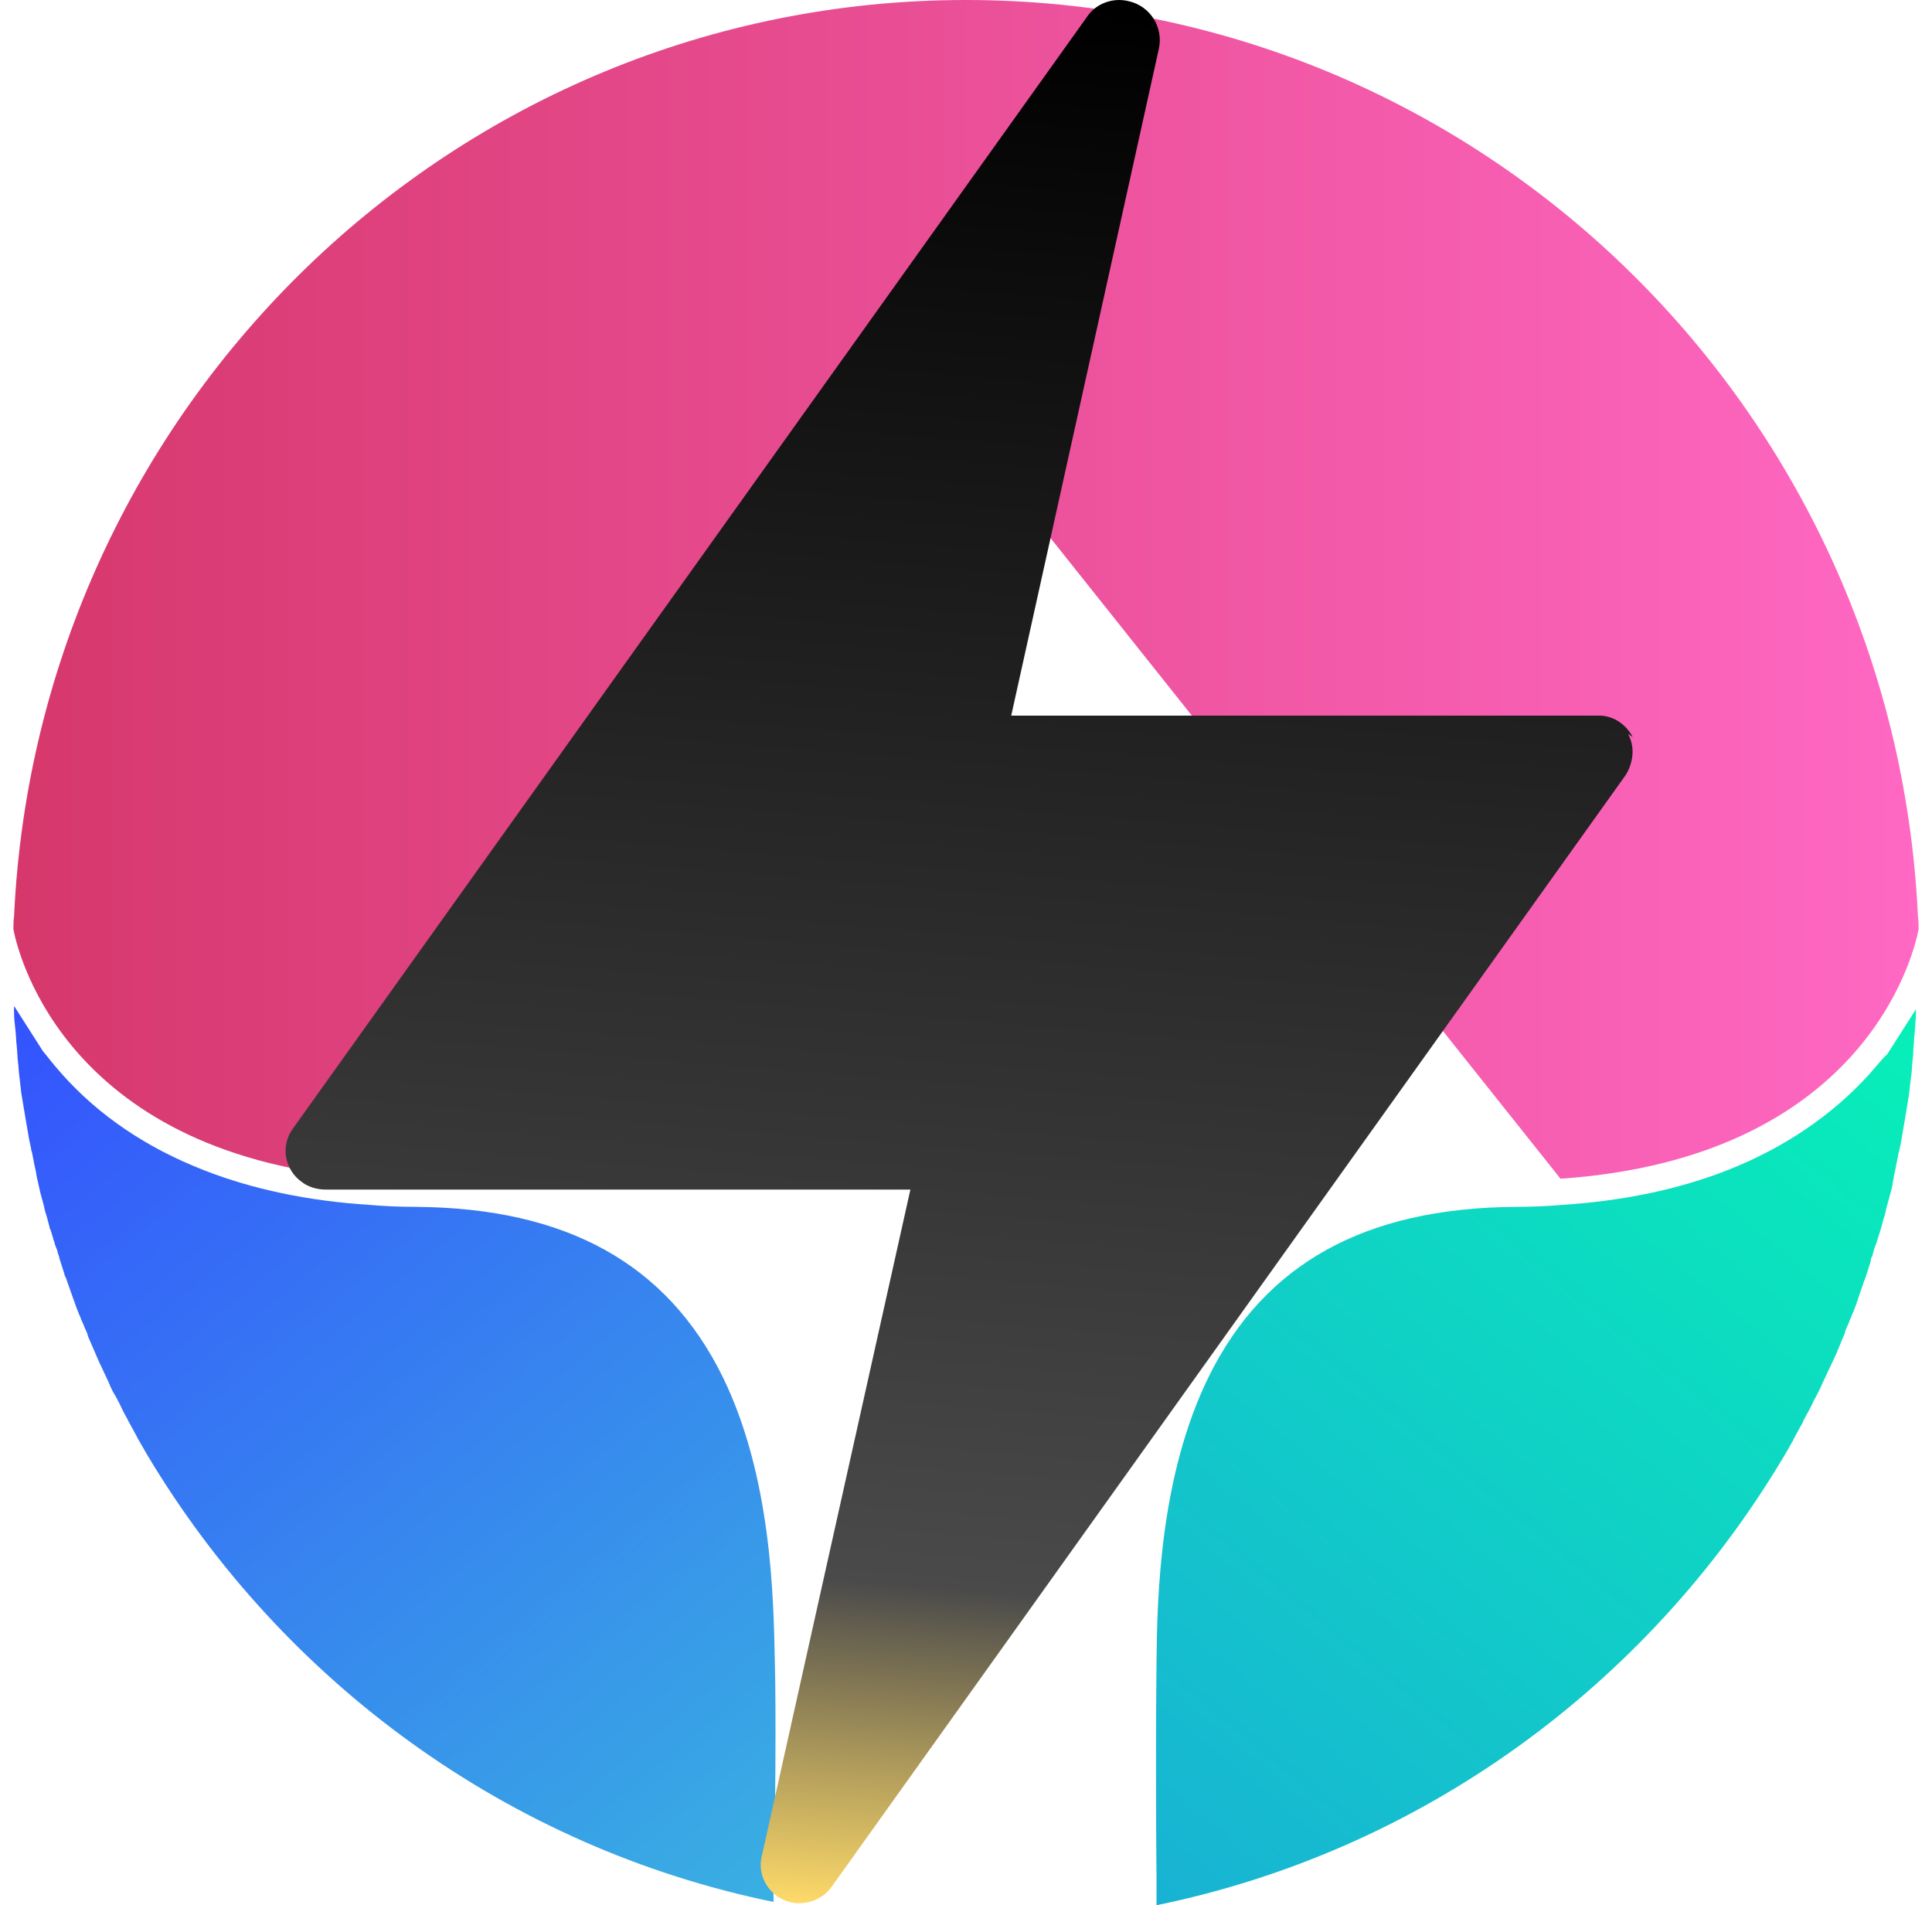
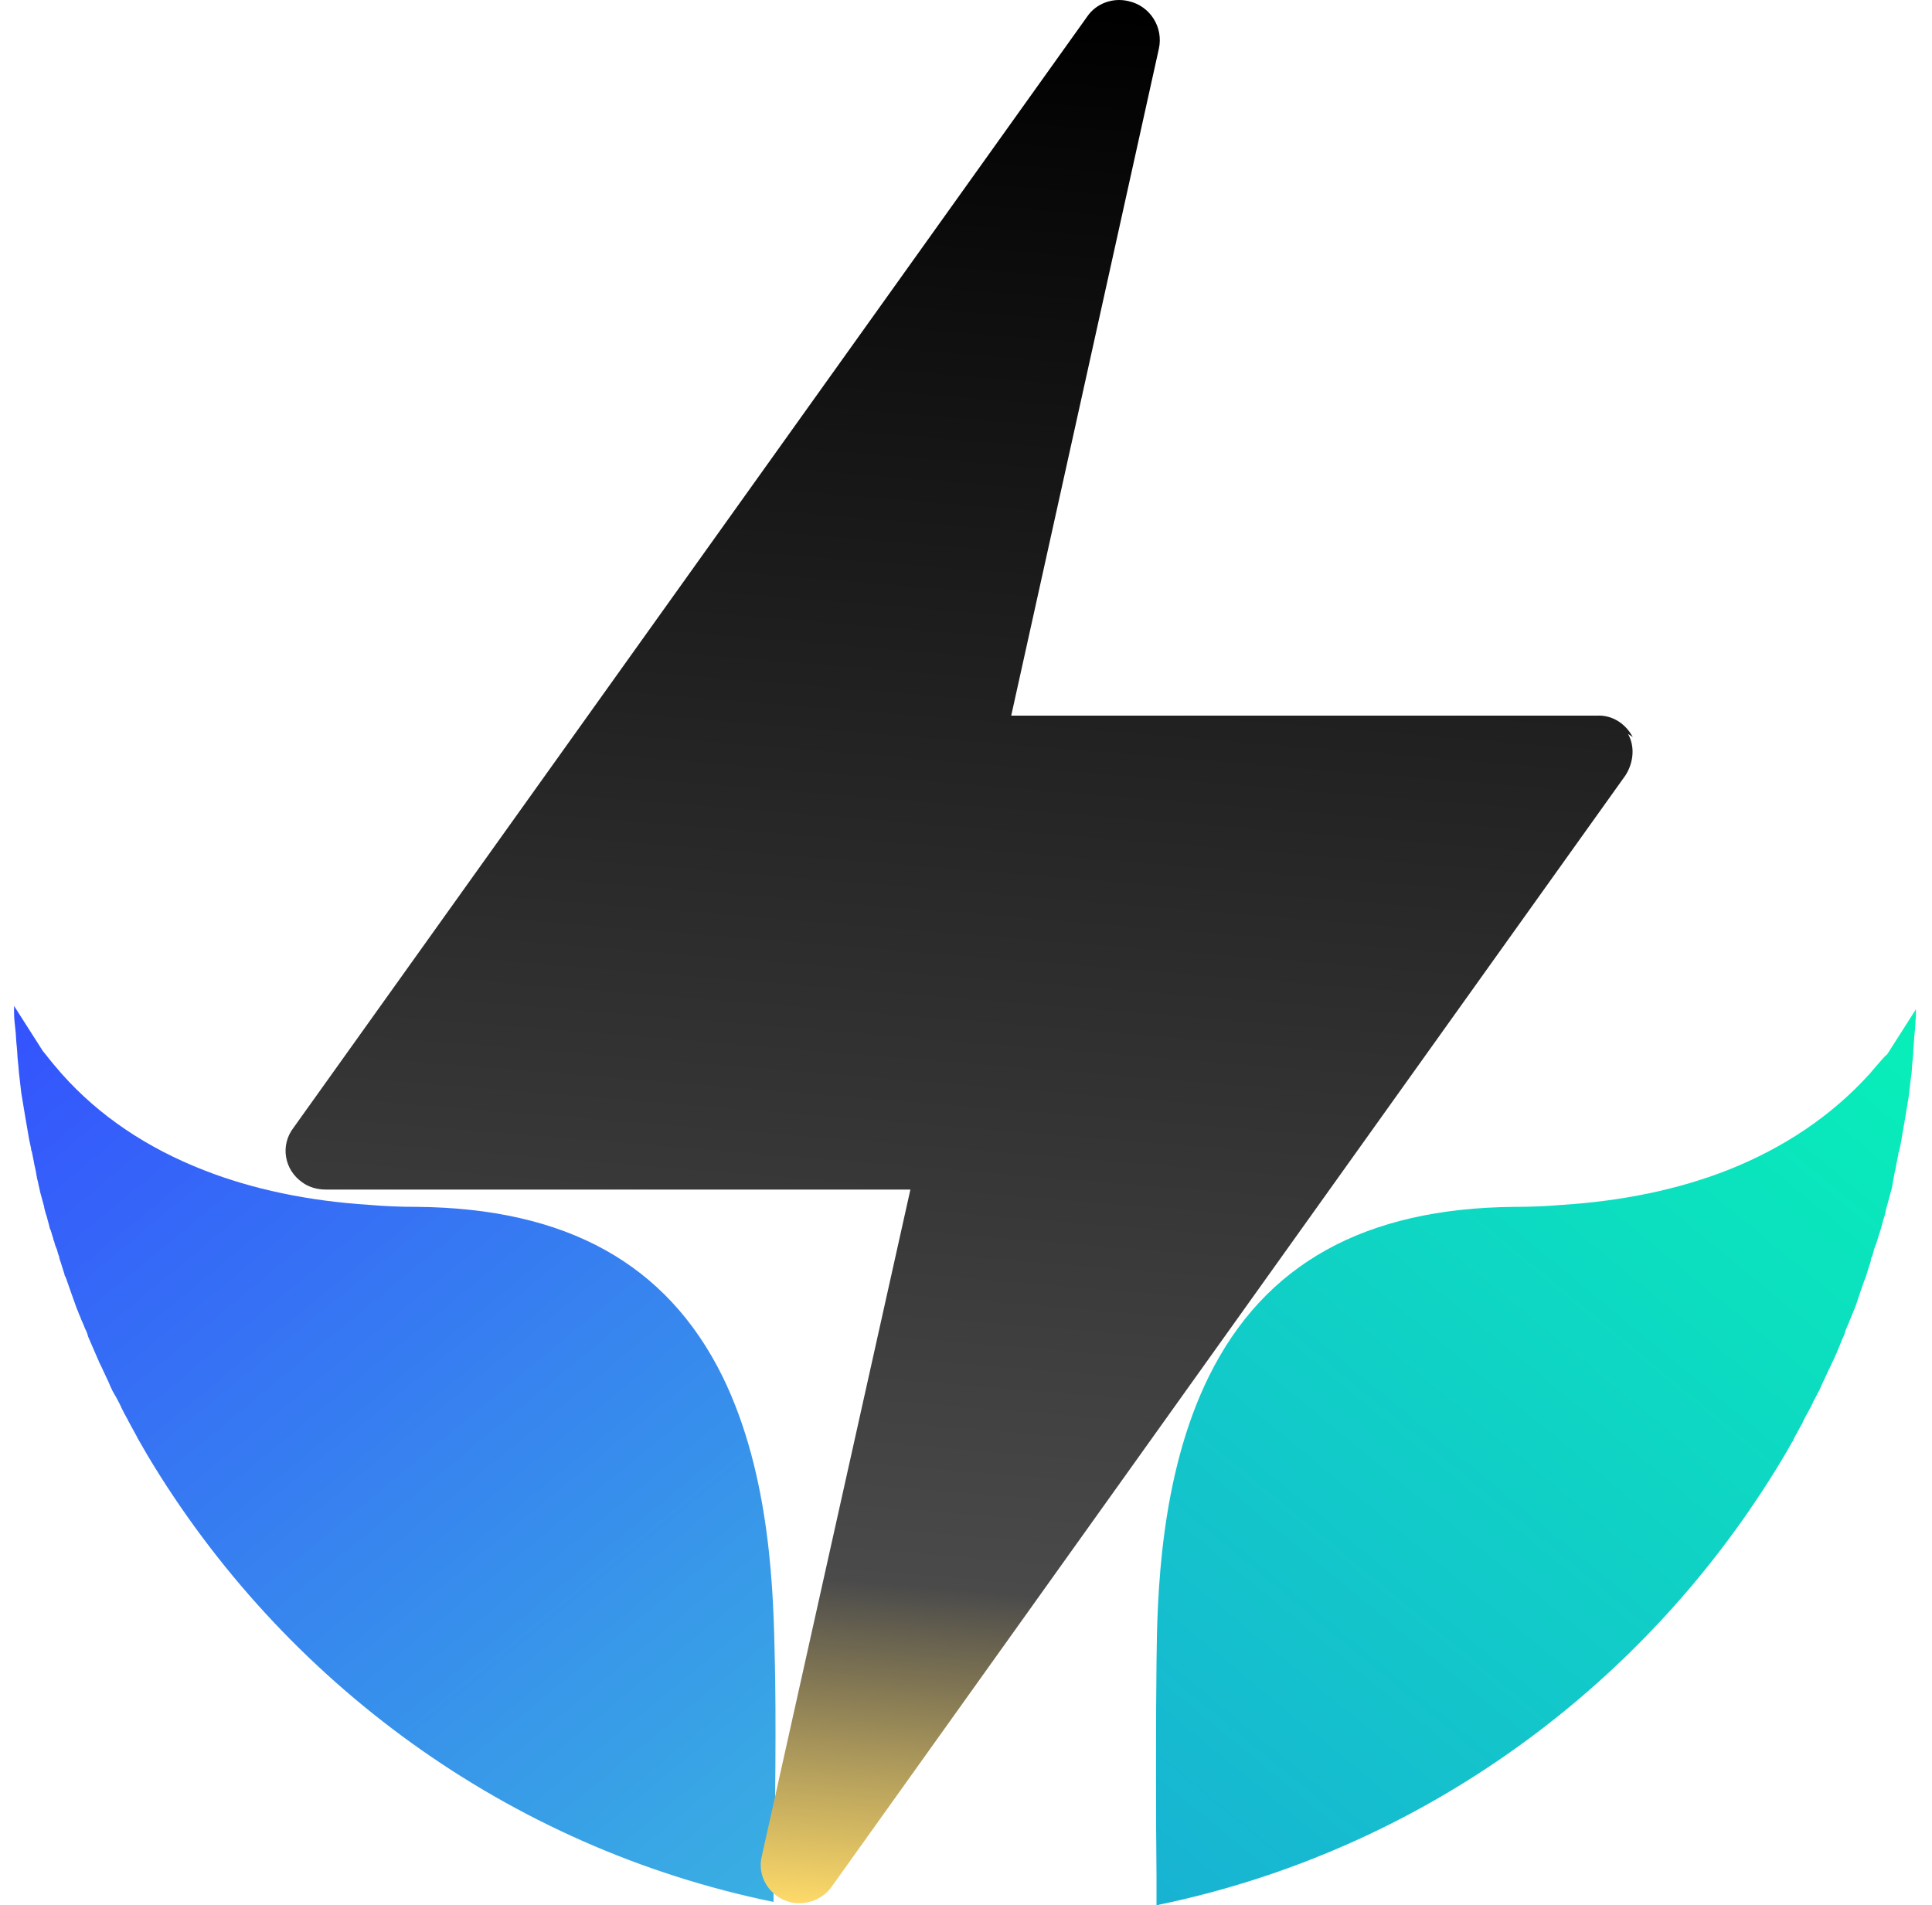
<svg xmlns="http://www.w3.org/2000/svg" width="72" height="71" viewBox="0 0 72 71" fill="none">
  <g clip-path="url(#clip0_227_454)">
-     <path fill-rule="evenodd" clip-rule="evenodd" d="M71.5 34.634C71.305 35.659 69.426 43.147 58.154 43.927L57.788 43.464L38.294 18.976C37.123 17.512 34.878 17.512 33.707 18.976L14.212 43.464L13.846 43.927C2.574 43.147 0.695 35.659 0.5 34.634C0.5 34.464 0.5 34.317 0.524 34.147C1.403 15.146 16.945 0 36 0C55.056 0 70.597 15.146 71.476 34.147C71.5 34.317 71.5 34.488 71.5 34.634Z" fill="url(#paint0_linear_227_454)" />
    <path fill-rule="evenodd" clip-rule="evenodd" d="M28.876 61.926C28.827 59.512 28.754 55.024 26.924 51.292C24.85 47.097 21.117 45.024 15.53 44.975C14.92 44.975 14.334 44.951 13.773 44.902C11.479 44.756 9.406 44.317 7.6 43.609C5.477 42.78 3.696 41.585 2.306 40.024C2.208 39.902 2.11 39.804 2.013 39.682C1.866 39.512 1.744 39.341 1.598 39.17L0.524 37.487C0.524 37.56 0.524 37.634 0.524 37.731C0.524 37.951 0.549 38.146 0.573 38.365C0.598 38.56 0.598 38.78 0.622 38.975C0.646 39.17 0.646 39.39 0.671 39.585C0.695 39.756 0.695 39.926 0.72 40.097C0.744 40.317 0.768 40.536 0.793 40.731C0.817 40.878 0.842 41.024 0.866 41.17C0.89 41.317 0.915 41.463 0.939 41.609C0.988 41.902 1.037 42.195 1.086 42.463C1.11 42.585 1.134 42.682 1.159 42.804C1.159 42.829 1.159 42.878 1.183 42.902C1.208 43.024 1.232 43.146 1.256 43.268C1.281 43.438 1.33 43.585 1.354 43.756C1.354 43.804 1.378 43.853 1.378 43.902C1.427 44.073 1.452 44.243 1.5 44.438C1.549 44.609 1.598 44.804 1.647 44.975V44.999C1.647 45.024 1.671 45.073 1.671 45.097C1.696 45.219 1.744 45.317 1.769 45.438C1.793 45.536 1.818 45.609 1.842 45.707C1.842 45.756 1.866 45.804 1.891 45.853C1.915 45.951 1.964 46.073 1.988 46.17C1.988 46.195 1.988 46.219 2.013 46.243C2.037 46.341 2.062 46.438 2.11 46.536C2.135 46.585 2.135 46.634 2.159 46.707C2.184 46.756 2.184 46.804 2.208 46.829C2.208 46.853 2.208 46.853 2.208 46.878C2.232 46.926 2.232 46.975 2.257 47.024C2.306 47.17 2.354 47.341 2.403 47.487C2.403 47.536 2.428 47.56 2.452 47.609C2.501 47.756 2.55 47.878 2.598 48.024C2.598 48.048 2.623 48.073 2.623 48.097C2.696 48.317 2.793 48.56 2.867 48.78C2.915 48.878 2.94 48.975 2.989 49.073C3.037 49.219 3.111 49.341 3.159 49.487C3.208 49.585 3.257 49.682 3.281 49.804C3.403 50.097 3.55 50.414 3.672 50.707C3.721 50.829 3.794 50.951 3.843 51.073C3.916 51.219 3.965 51.341 4.038 51.487C4.062 51.536 4.087 51.609 4.111 51.658C4.111 51.682 4.135 51.707 4.135 51.707C4.184 51.829 4.257 51.951 4.331 52.073C4.331 52.097 4.355 52.097 4.355 52.121C4.404 52.219 4.477 52.341 4.526 52.463C4.599 52.609 4.672 52.756 4.745 52.878C4.77 52.902 4.77 52.951 4.794 52.975C4.892 53.146 4.989 53.341 5.087 53.512C5.111 53.536 5.111 53.585 5.136 53.609C5.258 53.829 5.38 54.024 5.502 54.243C10.552 62.682 18.945 68.853 28.827 70.878V69.878C28.9 67.902 28.924 63.658 28.876 61.926Z" fill="url(#paint1_linear_227_454)" />
    <path fill-rule="evenodd" clip-rule="evenodd" d="M69.963 39.683C69.865 39.804 69.768 39.902 69.67 40.024C68.255 41.585 66.474 42.78 64.376 43.609C62.57 44.317 60.496 44.756 58.203 44.902C57.642 44.951 57.056 44.975 56.446 44.975C50.859 45.024 47.126 47.097 45.052 51.292C43.222 55 43.124 59.512 43.1 61.927C43.075 63.658 43.075 67.927 43.1 70V71C52.981 68.975 61.374 62.805 66.425 54.366C66.547 54.17 66.669 53.951 66.791 53.731C66.815 53.707 66.84 53.658 66.84 53.634C66.937 53.463 67.035 53.268 67.133 53.097C67.157 53.073 67.181 53.024 67.181 53C67.255 52.853 67.328 52.707 67.401 52.585C67.45 52.487 67.523 52.366 67.572 52.244C67.572 52.219 67.596 52.219 67.596 52.195C67.669 52.073 67.718 51.951 67.791 51.829C67.791 51.805 67.816 51.78 67.816 51.78C67.84 51.731 67.865 51.658 67.889 51.609C67.962 51.463 68.011 51.341 68.084 51.195C68.133 51.073 68.206 50.951 68.255 50.829C68.401 50.536 68.523 50.244 68.645 49.926C68.694 49.829 68.743 49.731 68.767 49.609C68.816 49.463 68.889 49.341 68.938 49.195C68.987 49.097 69.011 49 69.06 48.902C69.158 48.683 69.231 48.439 69.304 48.219C69.304 48.195 69.329 48.17 69.329 48.146C69.377 48 69.426 47.878 69.475 47.731C69.499 47.683 69.499 47.658 69.524 47.609C69.573 47.463 69.621 47.292 69.67 47.146C69.695 47.097 69.695 47.048 69.719 47C69.719 47 69.719 46.975 69.719 46.951C69.719 46.902 69.743 46.853 69.768 46.829C69.792 46.78 69.792 46.707 69.816 46.658C69.841 46.561 69.865 46.463 69.914 46.365C69.914 46.341 69.938 46.317 69.938 46.292C69.963 46.195 70.012 46.073 70.036 45.975C70.06 45.926 70.06 45.878 70.085 45.829C70.109 45.731 70.134 45.658 70.158 45.561C70.182 45.439 70.231 45.341 70.256 45.219C70.256 45.195 70.28 45.146 70.28 45.122V45.097C70.329 44.926 70.378 44.731 70.426 44.561C70.475 44.39 70.524 44.219 70.548 44.024C70.548 43.975 70.573 43.926 70.573 43.878C70.597 43.731 70.646 43.561 70.67 43.39C70.695 43.268 70.719 43.146 70.744 43.024C70.744 43 70.744 42.951 70.768 42.926C70.792 42.829 70.817 42.707 70.841 42.585C70.89 42.292 70.939 42 70.988 41.731C71.012 41.585 71.036 41.439 71.061 41.292C71.085 41.146 71.11 41 71.134 40.853C71.158 40.634 71.183 40.414 71.207 40.219C71.232 40.048 71.256 39.878 71.256 39.707C71.28 39.512 71.305 39.292 71.305 39.097C71.329 38.902 71.329 38.683 71.354 38.487C71.378 38.292 71.378 38.073 71.402 37.853C71.402 37.78 71.402 37.707 71.402 37.609L70.329 39.292C70.256 39.341 70.109 39.512 69.963 39.683Z" fill="url(#paint2_linear_227_454)" />
-     <path d="M60.848 27.468C60.582 26.965 60.079 26.639 59.517 26.669H37.685L43.187 1.819C43.365 1.02 42.862 0.221 42.063 0.044C41.471 -0.104 40.85 0.133 40.525 0.606L10.941 42.023C10.438 42.673 10.586 43.59 11.267 44.064C11.503 44.241 11.829 44.33 12.125 44.33H33.928L28.395 69.15C28.188 69.92 28.691 70.718 29.49 70.896C30.052 71.014 30.673 70.778 30.999 70.304L60.582 28.887C60.878 28.414 60.937 27.823 60.671 27.349L60.848 27.468Z" fill="url(#paint3_linear_227_454)" />
+     <path d="M60.848 27.468C60.582 26.965 60.079 26.639 59.517 26.669H37.685L43.187 1.819C43.365 1.02 42.862 0.221 42.063 0.044C41.471 -0.104 40.85 0.133 40.525 0.606L10.941 42.023C10.438 42.673 10.586 43.59 11.267 44.064C11.503 44.241 11.829 44.33 12.125 44.33H33.928L28.395 69.15C28.188 69.92 28.691 70.718 29.49 70.896C30.052 71.014 30.673 70.778 30.999 70.304L60.582 28.887C60.878 28.414 60.937 27.823 60.671 27.349Z" fill="url(#paint3_linear_227_454)" />
  </g>
  <defs>
    <linearGradient id="paint0_linear_227_454" x1="0.5" y1="29.875" x2="71.5" y2="29.875" gradientUnits="userSpaceOnUse">
      <stop stop-color="#D6386C" />
      <stop offset="1" stop-color="#FF68C3" />
    </linearGradient>
    <linearGradient id="paint1_linear_227_454" x1="0.5" y1="37.472" x2="28.111" y2="71" gradientUnits="userSpaceOnUse">
      <stop stop-color="#3452FE" />
      <stop offset="1" stop-color="#39AFE2" />
    </linearGradient>
    <linearGradient id="paint2_linear_227_454" x1="43.889" y1="71" x2="71.5" y2="37.472" gradientUnits="userSpaceOnUse">
      <stop stop-color="#18B3D3" />
      <stop offset="1" stop-color="#07F0B8" />
    </linearGradient>
    <linearGradient id="paint3_linear_227_454" x1="35.745" y1="2.02017e-08" x2="29.951" y2="71.044" gradientUnits="userSpaceOnUse">
      <stop />
      <stop offset="0.828" stop-color="#4A4A4A" />
      <stop offset="1" stop-color="#FFDB69" />
    </linearGradient>
    <clipPath id="clip0_227_454">
      <rect width="71" height="71" fill="white" transform="translate(0.5)" />
    </clipPath>
  </defs>
</svg>